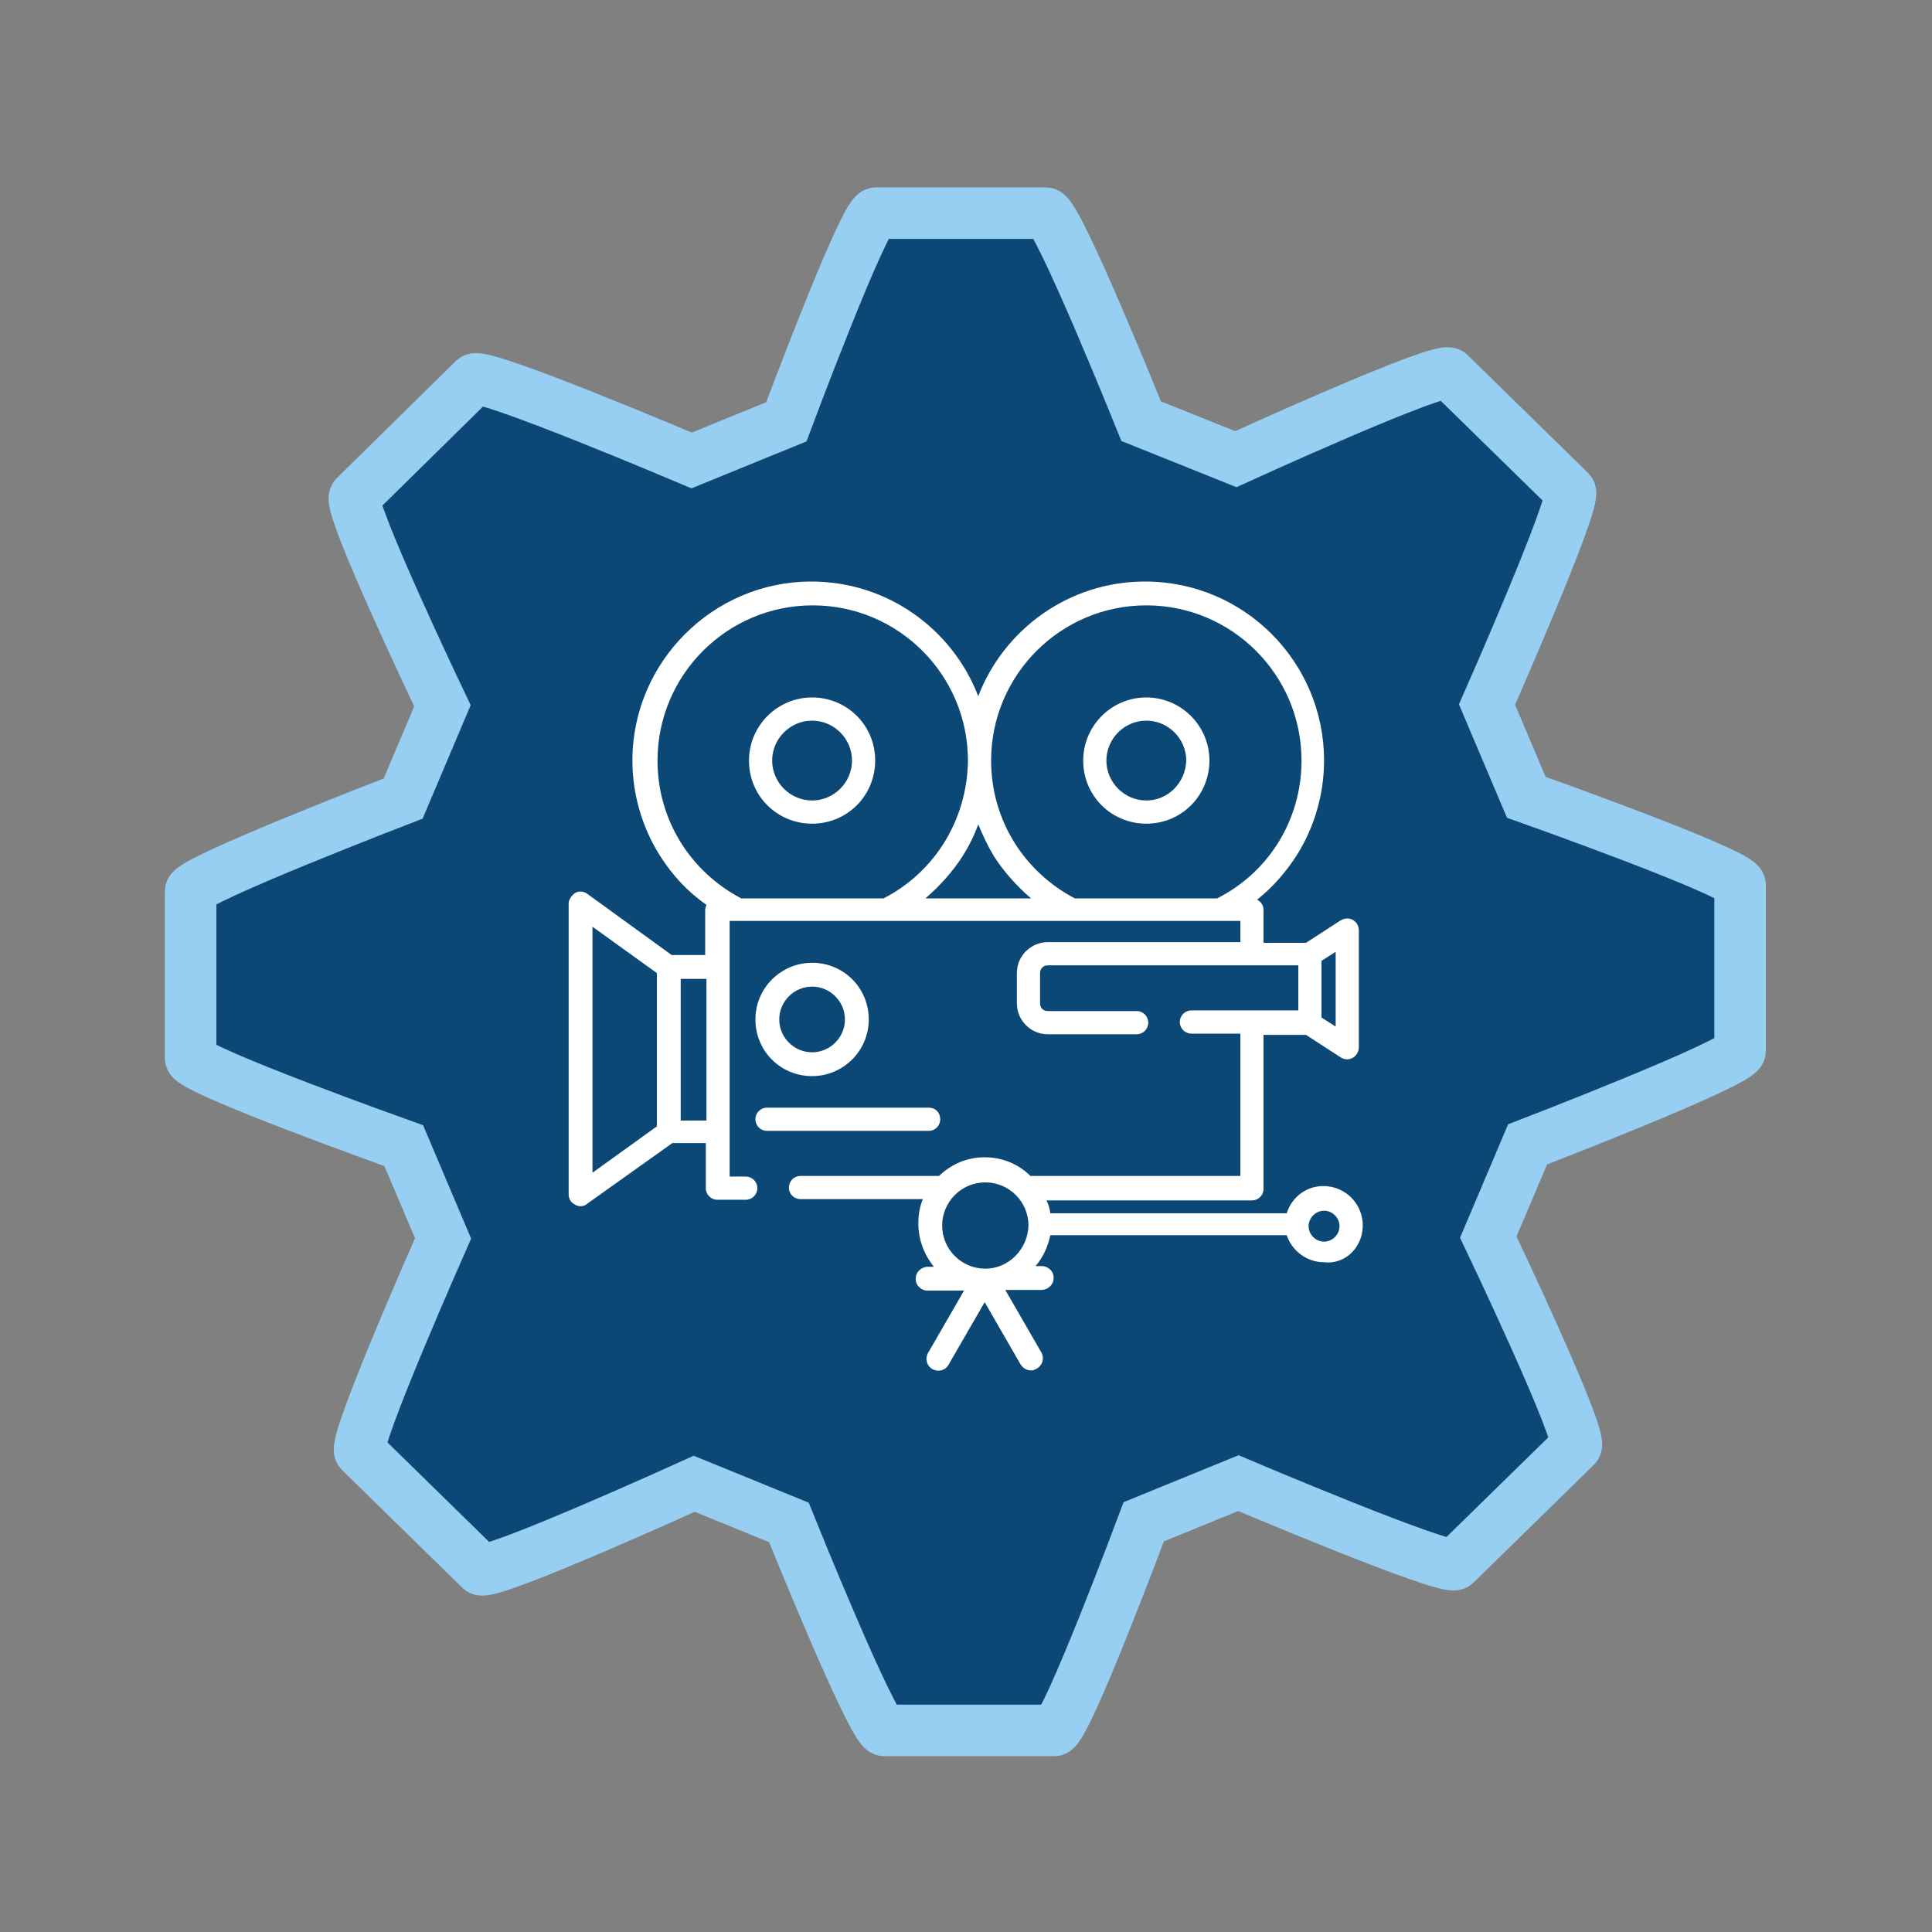
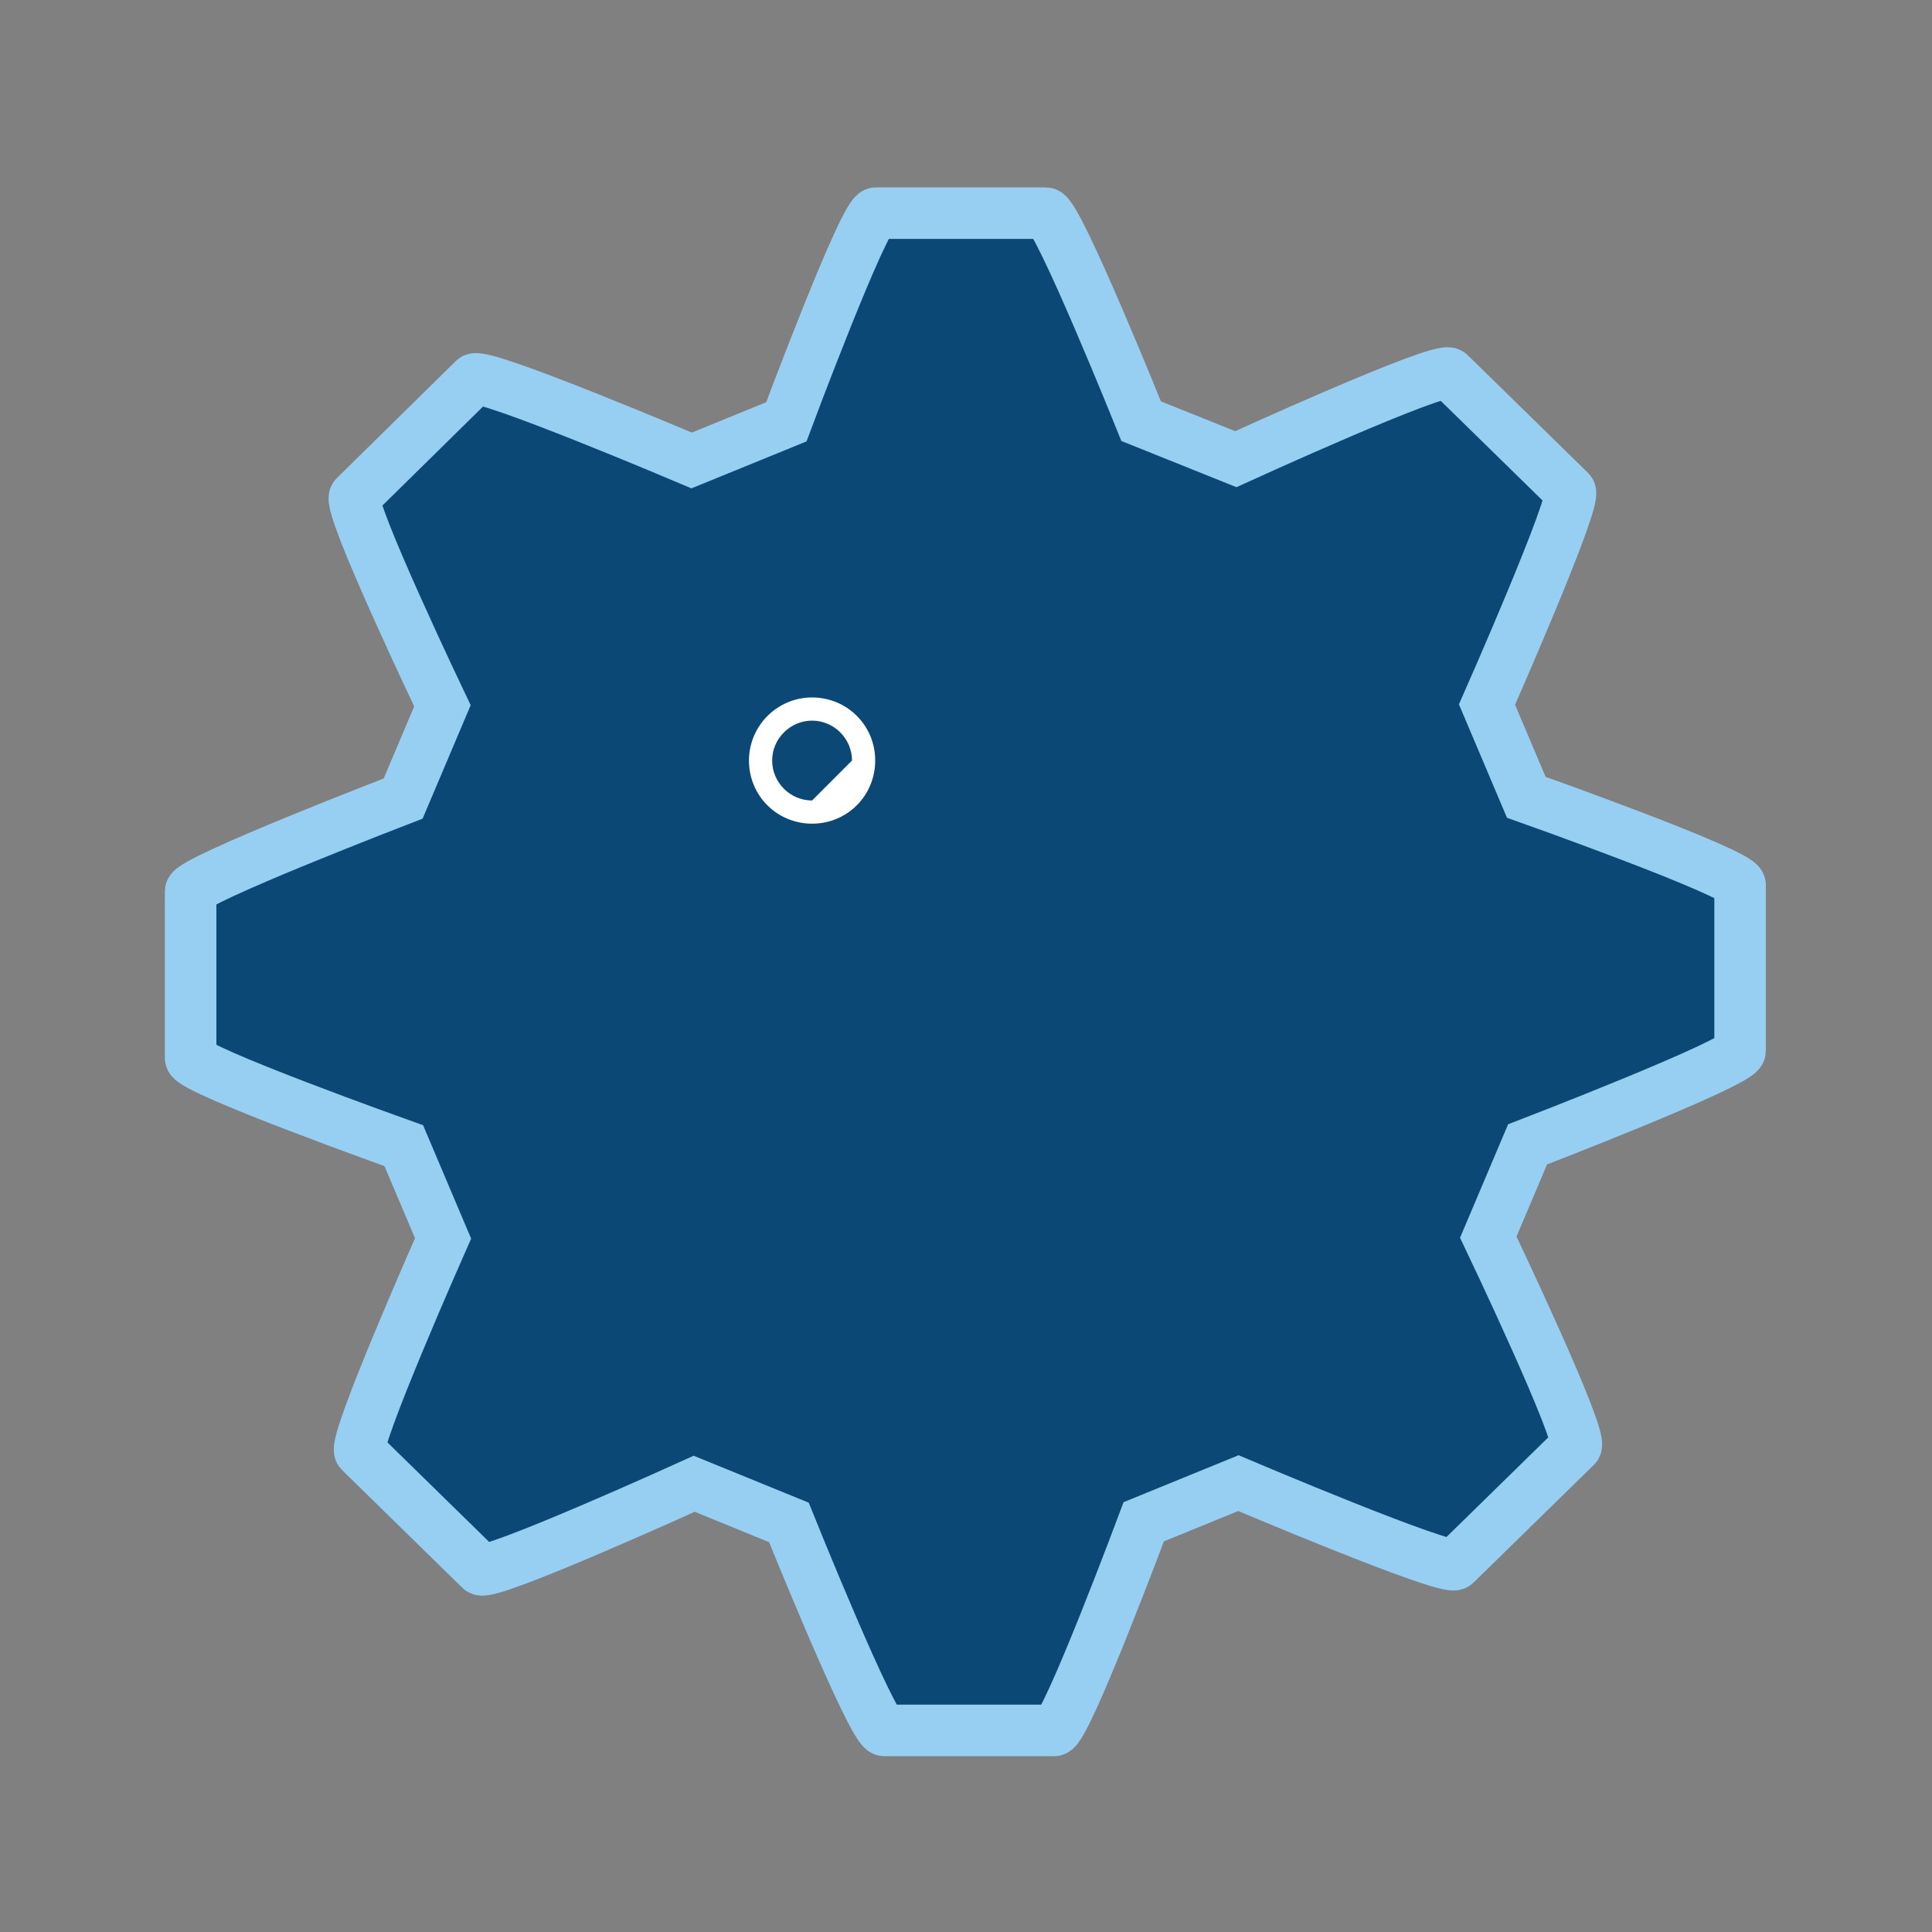
<svg xmlns="http://www.w3.org/2000/svg" version="1.1" id="Layer_1" x="0px" y="0px" viewBox="0 0 300 300" style="enable-background:new 0 0 300 300;" xml:space="preserve">
  <rect x="0" y="0" width="300" height="300" fill="#808080" stroke="none" />
  <style type="text/css">
	.st0{fill:#0C4875;stroke:#97CFF2;stroke-width:8;stroke-miterlimit:10;}
	.st1{fill:#FFFFFF;}
</style>
  <g>
    <path class="st0" d="M237,123.8l-6.1-14.4c0,0,14.1-31.9,12.9-33.1L225.1,58c-1.3-1.3-33.2,13.3-33.2,13.3l-14.7-5.9   c0,0-13-32.3-14.8-32.3H136c-1.8,0-13.9,32.4-13.9,32.4l-14.7,6c0,0-32.5-13.8-33.8-12.6L55.1,77.1c-1.3,1.3,13.6,32.5,13.6,32.5   L62.6,124c0,0-33,12.7-33,14.4v25.9c0,1.8,33.1,13.6,33.1,13.6l6.1,14.4c0,0-14.1,31.8-12.9,33.1l18.7,18.3   c1.3,1.2,33.2-13.3,33.2-13.3l14.7,6c0,0,13,32.3,14.8,32.3h26.4c1.8,0,13.9-32.4,13.9-32.4l14.7-6c0,0,32.5,13.8,33.7,12.6   l18.7-18.3c1.3-1.3-13.6-32.5-13.6-32.5l6.1-14.4c0,0,33-12.7,33-14.5v-25.8C270,135.5,237,123.8,237,123.8z" />
  </g>
  <g>
    <g>
-       <path class="st1" d="M178,108.3c-5.4,0-9.8,4.4-9.8,9.8c0,5.5,4.4,9.8,9.8,9.8c5.5,0,9.8-4.4,9.8-9.8S183.4,108.3,178,108.3z     M178,124.3c-3.4,0-6.2-2.8-6.2-6.2c0-3.4,2.8-6.2,6.2-6.2s6.2,2.8,6.2,6.2C184.1,121.5,181.4,124.3,178,124.3z" />
+       </g>
+   </g>
+   <g>
+     <g>
+       <path class="st1" d="M126.1,108.3c-5.4,0-9.8,4.4-9.8,9.8c0,5.5,4.4,9.8,9.8,9.8c5.5,0,9.8-4.4,9.8-9.8    C135.9,112.6,131.5,108.3,126.1,108.3z M126.1,124.3c-3.4,0-6.2-2.8-6.2-6.2c0-3.4,2.8-6.2,6.2-6.2c3.4,0,6.2,2.8,6.2,6.2    z" />
    </g>
  </g>
  <g>
    <g>
-       <path class="st1" d="M126.1,108.3c-5.4,0-9.8,4.4-9.8,9.8c0,5.5,4.4,9.8,9.8,9.8c5.5,0,9.8-4.4,9.8-9.8    C135.9,112.6,131.5,108.3,126.1,108.3z M126.1,124.3c-3.4,0-6.2-2.8-6.2-6.2c0-3.4,2.8-6.2,6.2-6.2c3.4,0,6.2,2.8,6.2,6.2    C132.3,121.5,129.5,124.3,126.1,124.3z" />
-     </g>
+       </g>
  </g>
  <g>
    <g>
-       <path class="st1" d="M211.6,189.9c-0.2-3-2.5-5.4-5.5-5.7c-3-0.3-5.5,1.6-6.3,4.2h-36.7c-0.1-0.7-0.3-1.4-0.6-2h31.9    c1,0,1.8-0.8,1.8-1.8v-23.9h6.6l5.4,3.5c0.3,0.2,0.7,0.3,1,0.3c0.4,0,0.9-0.2,1.2-0.5c0.4-0.4,0.6-0.9,0.6-1.4v-18.1    c0-0.5-0.2-1.1-0.6-1.4c-0.6-0.6-1.5-0.6-2.2-0.2l-5.4,3.5h-6.6v-5.1c0-0.7-0.4-1.3-1-1.6c2.4-1.9,4.4-4.2,6.1-6.8    c2.8-4.4,4.3-9.6,4.3-14.8c0-15.3-12.4-27.8-27.8-27.8c-11.8,0-21.9,7.4-25.9,17.8c-4-10.4-14.1-17.8-25.9-17.8    c-15.3,0-27.8,12.5-27.8,27.8c0,5.2,1.5,10.4,4.3,14.8c1.9,3,4.3,5.6,7.2,7.6c-0.1,0.3-0.2,0.5-0.2,0.8v7h-5.2l-13.1-9.5    c-0.7-0.5-1.6-0.5-2.2,0.1c-0.4,0.4-0.7,0.9-0.7,1.4v45.1c0,0.7,0.3,1.3,0.9,1.6c0.3,0.2,0.6,0.3,0.9,0.3c0.4,0,0.8-0.1,1.1-0.4    l13.2-9.4h5.2v7c0,1,0.8,1.8,1.8,1.8h4.4c1,0,1.8-0.8,1.8-1.8s-0.8-1.8-1.8-1.8h-2.5v-39.7h79.3v3.3h-29.9c-2.6,0-4.8,2.1-4.8,4.8    v4.7c0,2.6,2.1,4.8,4.8,4.8h13.8c1,0,1.8-0.8,1.8-1.8s-0.8-1.8-1.8-1.8h-13.8c-0.7,0-1.2-0.5-1.2-1.2v-4.7c0-0.7,0.5-1.2,1.2-1.2    h38.9v7H185c-1,0-1.8,0.8-1.8,1.8s0.8,1.8,1.8,1.8h7.6v22.1H160c-1.8-1.8-4.3-2.9-7.1-2.9s-5.2,1.1-7.1,2.9h-21.5    c-1,0-1.8,0.8-1.8,1.8s0.8,1.8,1.8,1.8h19c-0.5,1.2-0.7,2.4-0.7,3.8c0,2.5,0.9,4.8,2.4,6.7h-0.9c-1,0-1.9,0.8-1.9,1.8    c-0.1,1,0.8,1.9,1.8,1.9h5.7l-5.6,9.7c-0.5,0.9-0.2,2,0.7,2.5c0.9,0.5,2,0.2,2.5-0.7l5.6-9.7l5.6,9.7c0.4,0.6,1,0.9,1.6,0.9    c0.3,0,0.6-0.1,0.9-0.3c0.9-0.5,1.2-1.6,0.7-2.5l-5.6-9.7h5.6c1,0,1.9-0.8,1.9-1.8c0.1-1-0.8-1.9-1.8-1.9h-1    c1.2-1.4,1.9-3,2.3-4.8h36.7c0.8,2.4,3.1,4.2,5.8,4.2C209,196.4,211.8,193.5,211.6,189.9z M205.2,149.2l2.2-1.4v11.6l-2.2-1.4    V149.2z M102,174.9l-10,7.2v-38.2l10,7.2V174.9z M109.7,174h-4v-22h4L109.7,174L109.7,174z M137.2,139.5h-22.1    c-8-4.2-13-12.3-13-21.4c0-13.3,10.8-24.1,24.1-24.1s24.1,10.8,24.1,24.1C150.2,127.2,145.2,135.4,137.2,139.5z M143.7,139.5    c2.2-1.9,4.2-4.1,5.8-6.6c1-1.6,1.8-3.2,2.4-4.9c0.7,1.7,1.5,3.4,2.4,4.9c1.6,2.5,3.6,4.7,5.8,6.6H143.7z M189,139.5h-22.1    c-8-4.2-13-12.3-13-21.4c0-13.3,10.8-24.1,24.1-24.1s24.1,10.8,24.1,24.1C202.1,127.2,197.1,135.4,189,139.5z M153,197    c-3.7,0-6.7-3-6.7-6.7c0-3.7,3-6.7,6.7-6.7c3.7,0,6.7,3,6.7,6.7C159.6,194,156.6,197,153,197z M205.6,192.8    c-1.3,0-2.4-1.1-2.4-2.4s1.1-2.4,2.4-2.4s2.4,1.1,2.4,2.4C208,191.7,206.9,192.8,205.6,192.8z" />
-     </g>
+       </g>
  </g>
  <g>
    <g>
-       <path class="st1" d="M126.1,149.5c-4.8,0-8.8,3.9-8.8,8.8s3.9,8.8,8.8,8.8c4.8,0,8.8-3.9,8.8-8.8S131,149.5,126.1,149.5z     M126.1,163.4c-2.8,0-5.1-2.3-5.1-5.1c0-2.8,2.3-5.1,5.1-5.1c2.8,0,5.1,2.3,5.1,5.1C131.2,161.1,128.9,163.4,126.1,163.4z" />
-     </g>
-   </g>
-   <g>
-     <g>
-       <path class="st1" d="M144.2,172h-25.1c-1,0-1.8,0.8-1.8,1.8c0,1,0.8,1.8,1.8,1.8h25.1c1,0,1.8-0.8,1.8-1.8S145.3,172,144.2,172z" />
-     </g>
+       </g>
  </g>
</svg>